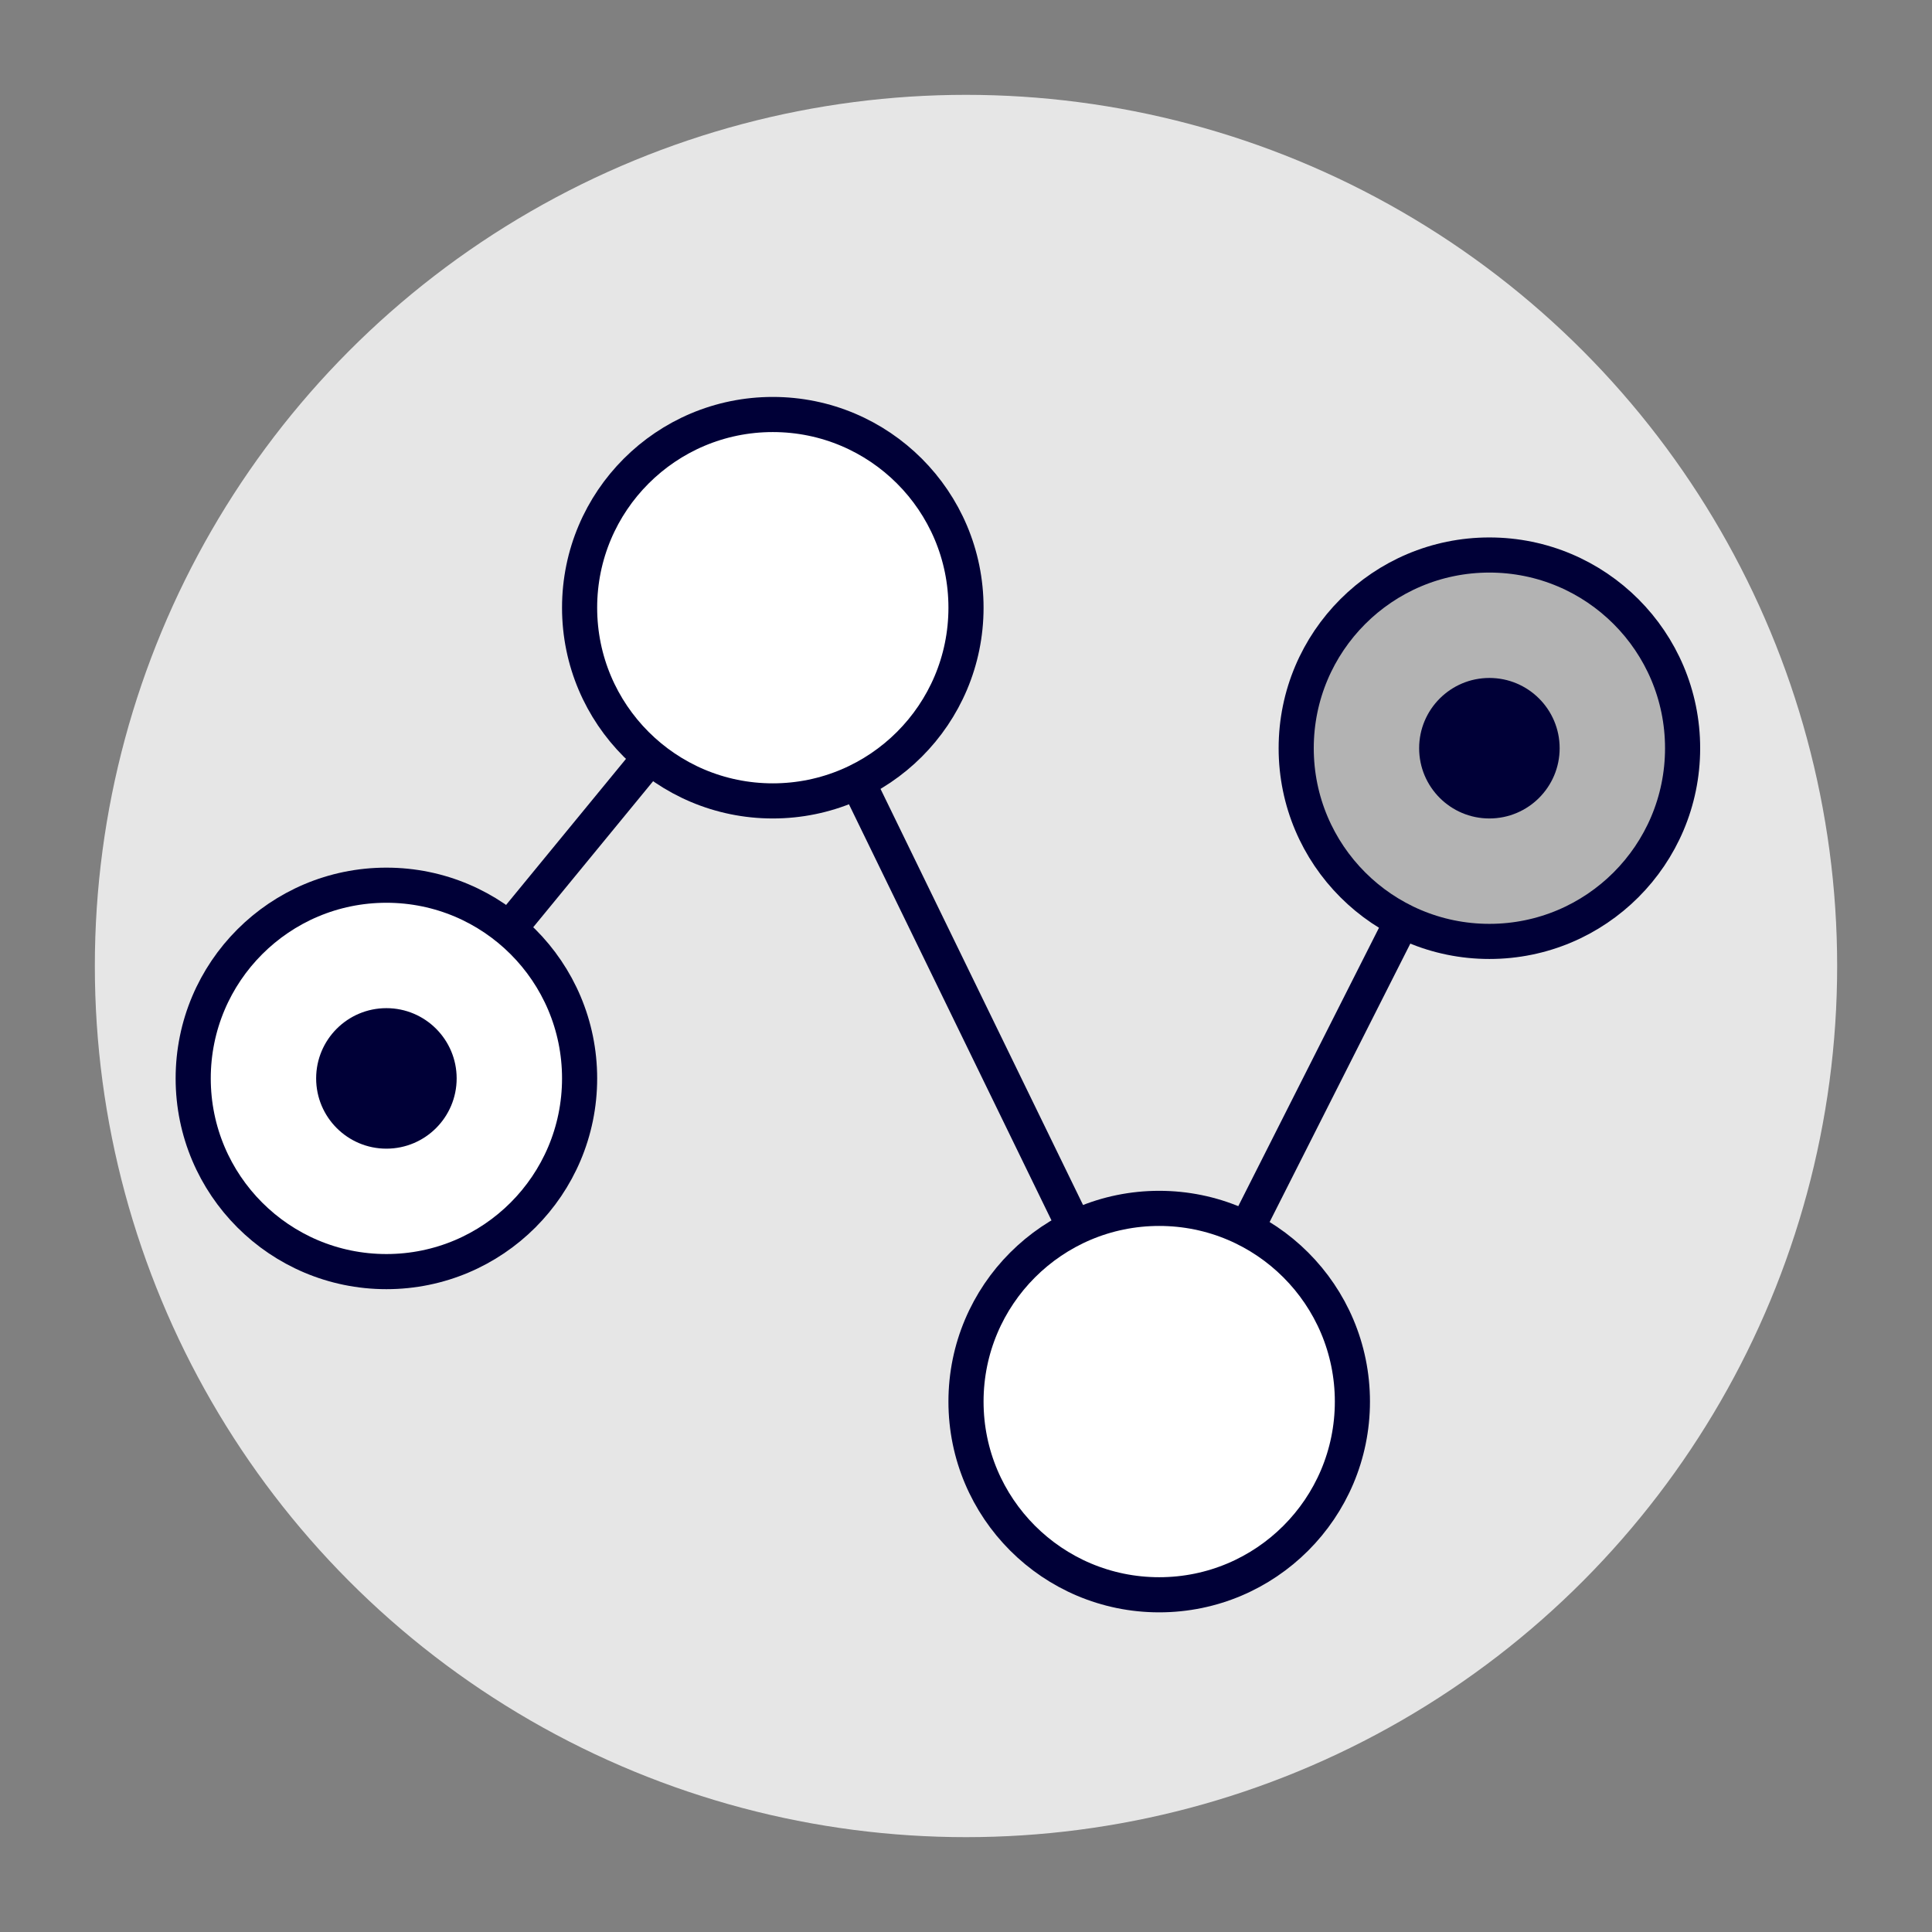
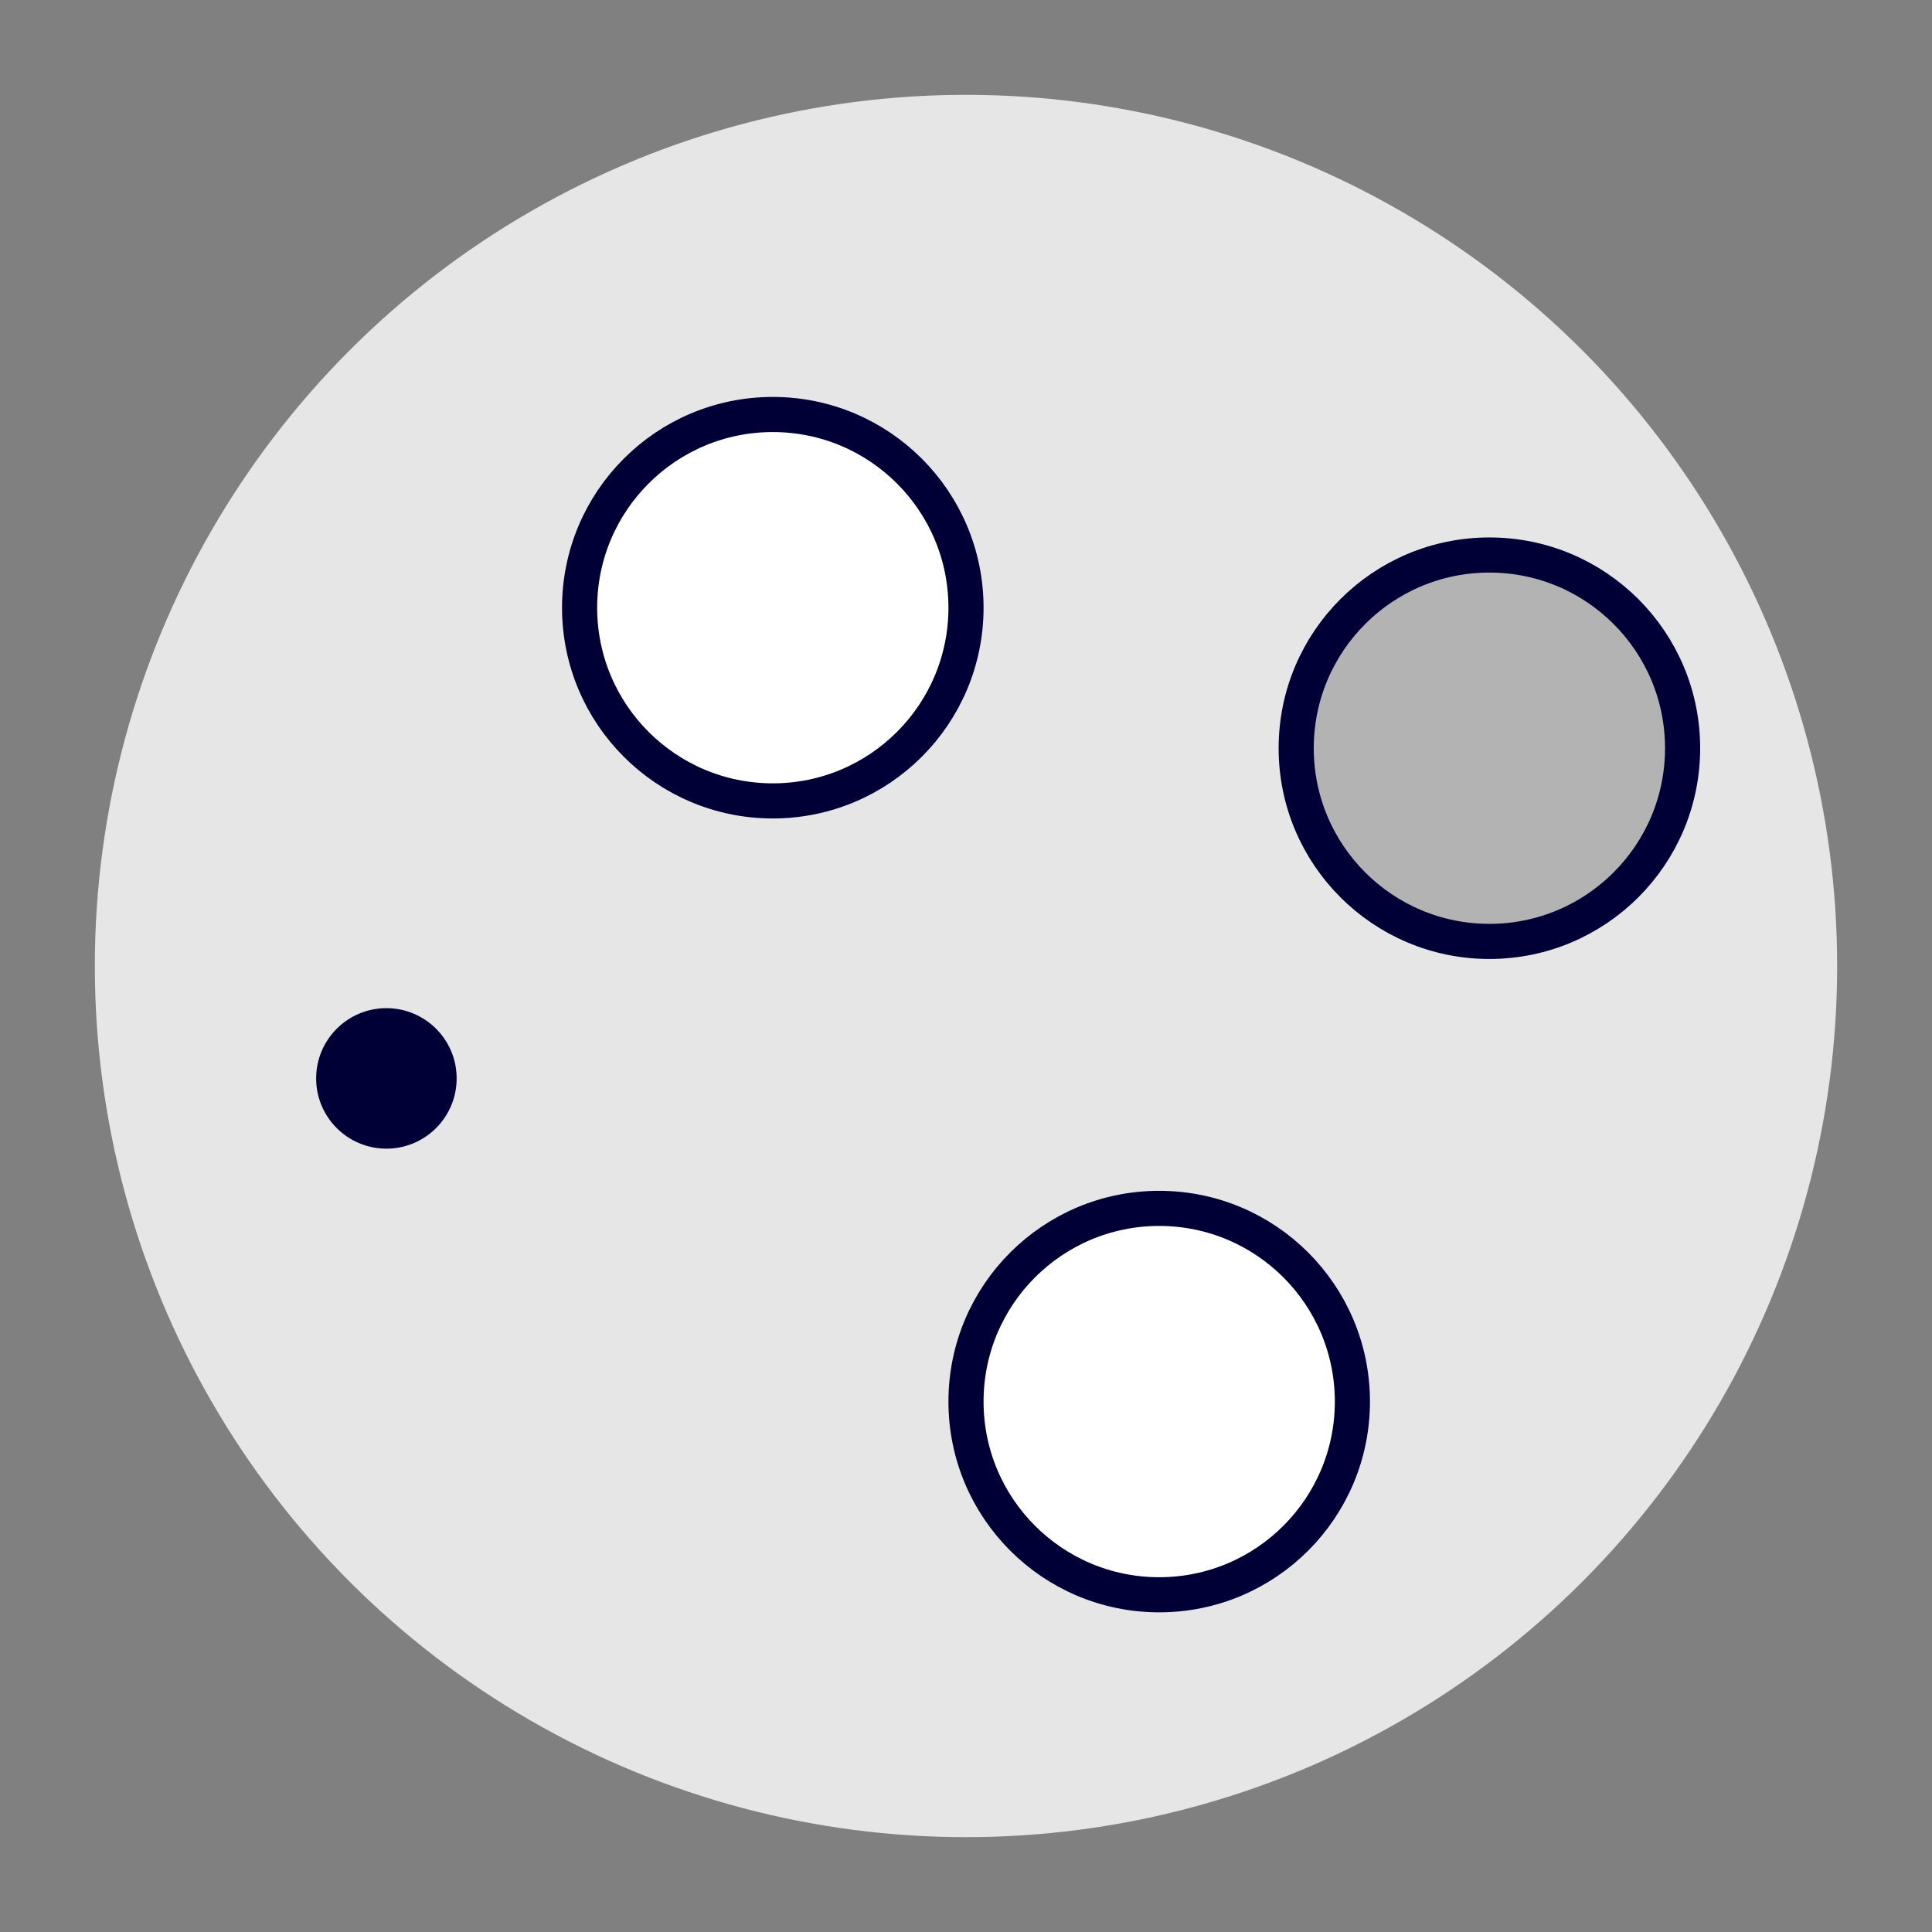
<svg xmlns="http://www.w3.org/2000/svg" id="Calque_1" x="0px" y="0px" viewBox="0 0 55 55" style="enable-background:new 0 0 55 55;" xml:space="preserve">
  <rect x="0" y="0" width="55" height="55" fill="#808080" stroke="none" />
  <style type="text/css"> .st0{fill:#E6E6E6;} .st1{fill:none;stroke:#000037;stroke-linecap:round;stroke-linejoin:round;} .st2{fill:#FFFFFF;stroke:#000037;stroke-width:1;stroke-miterlimit:10;} .st3{fill:#000037;} .st4{fill:#B3B3B3;stroke:#000037;stroke-width:1;stroke-miterlimit:10;} </style>
  <circle class="st0" cx="27.5" cy="27.5" r="24.8" />
  <g>
-     <polyline class="st1" points="11,30.7 22,17.3 33,39.9 42.4,21.3 " />
    <ellipse class="st2" cx="22" cy="17.3" rx="5.5" ry="5.5" />
-     <ellipse class="st2" cx="11" cy="30.7" rx="5.5" ry="5.5" />
    <g>
      <circle class="st3" cx="11" cy="30.7" r="2" />
    </g>
    <ellipse class="st2" cx="33" cy="39.9" rx="5.5" ry="5.5" />
    <g>
      <ellipse class="st4" cx="42.4" cy="21.3" rx="5.5" ry="5.5" />
    </g>
    <g>
      <g>
-         <circle class="st3" cx="42.4" cy="21.3" r="2" />
-       </g>
+         </g>
    </g>
  </g>
</svg>